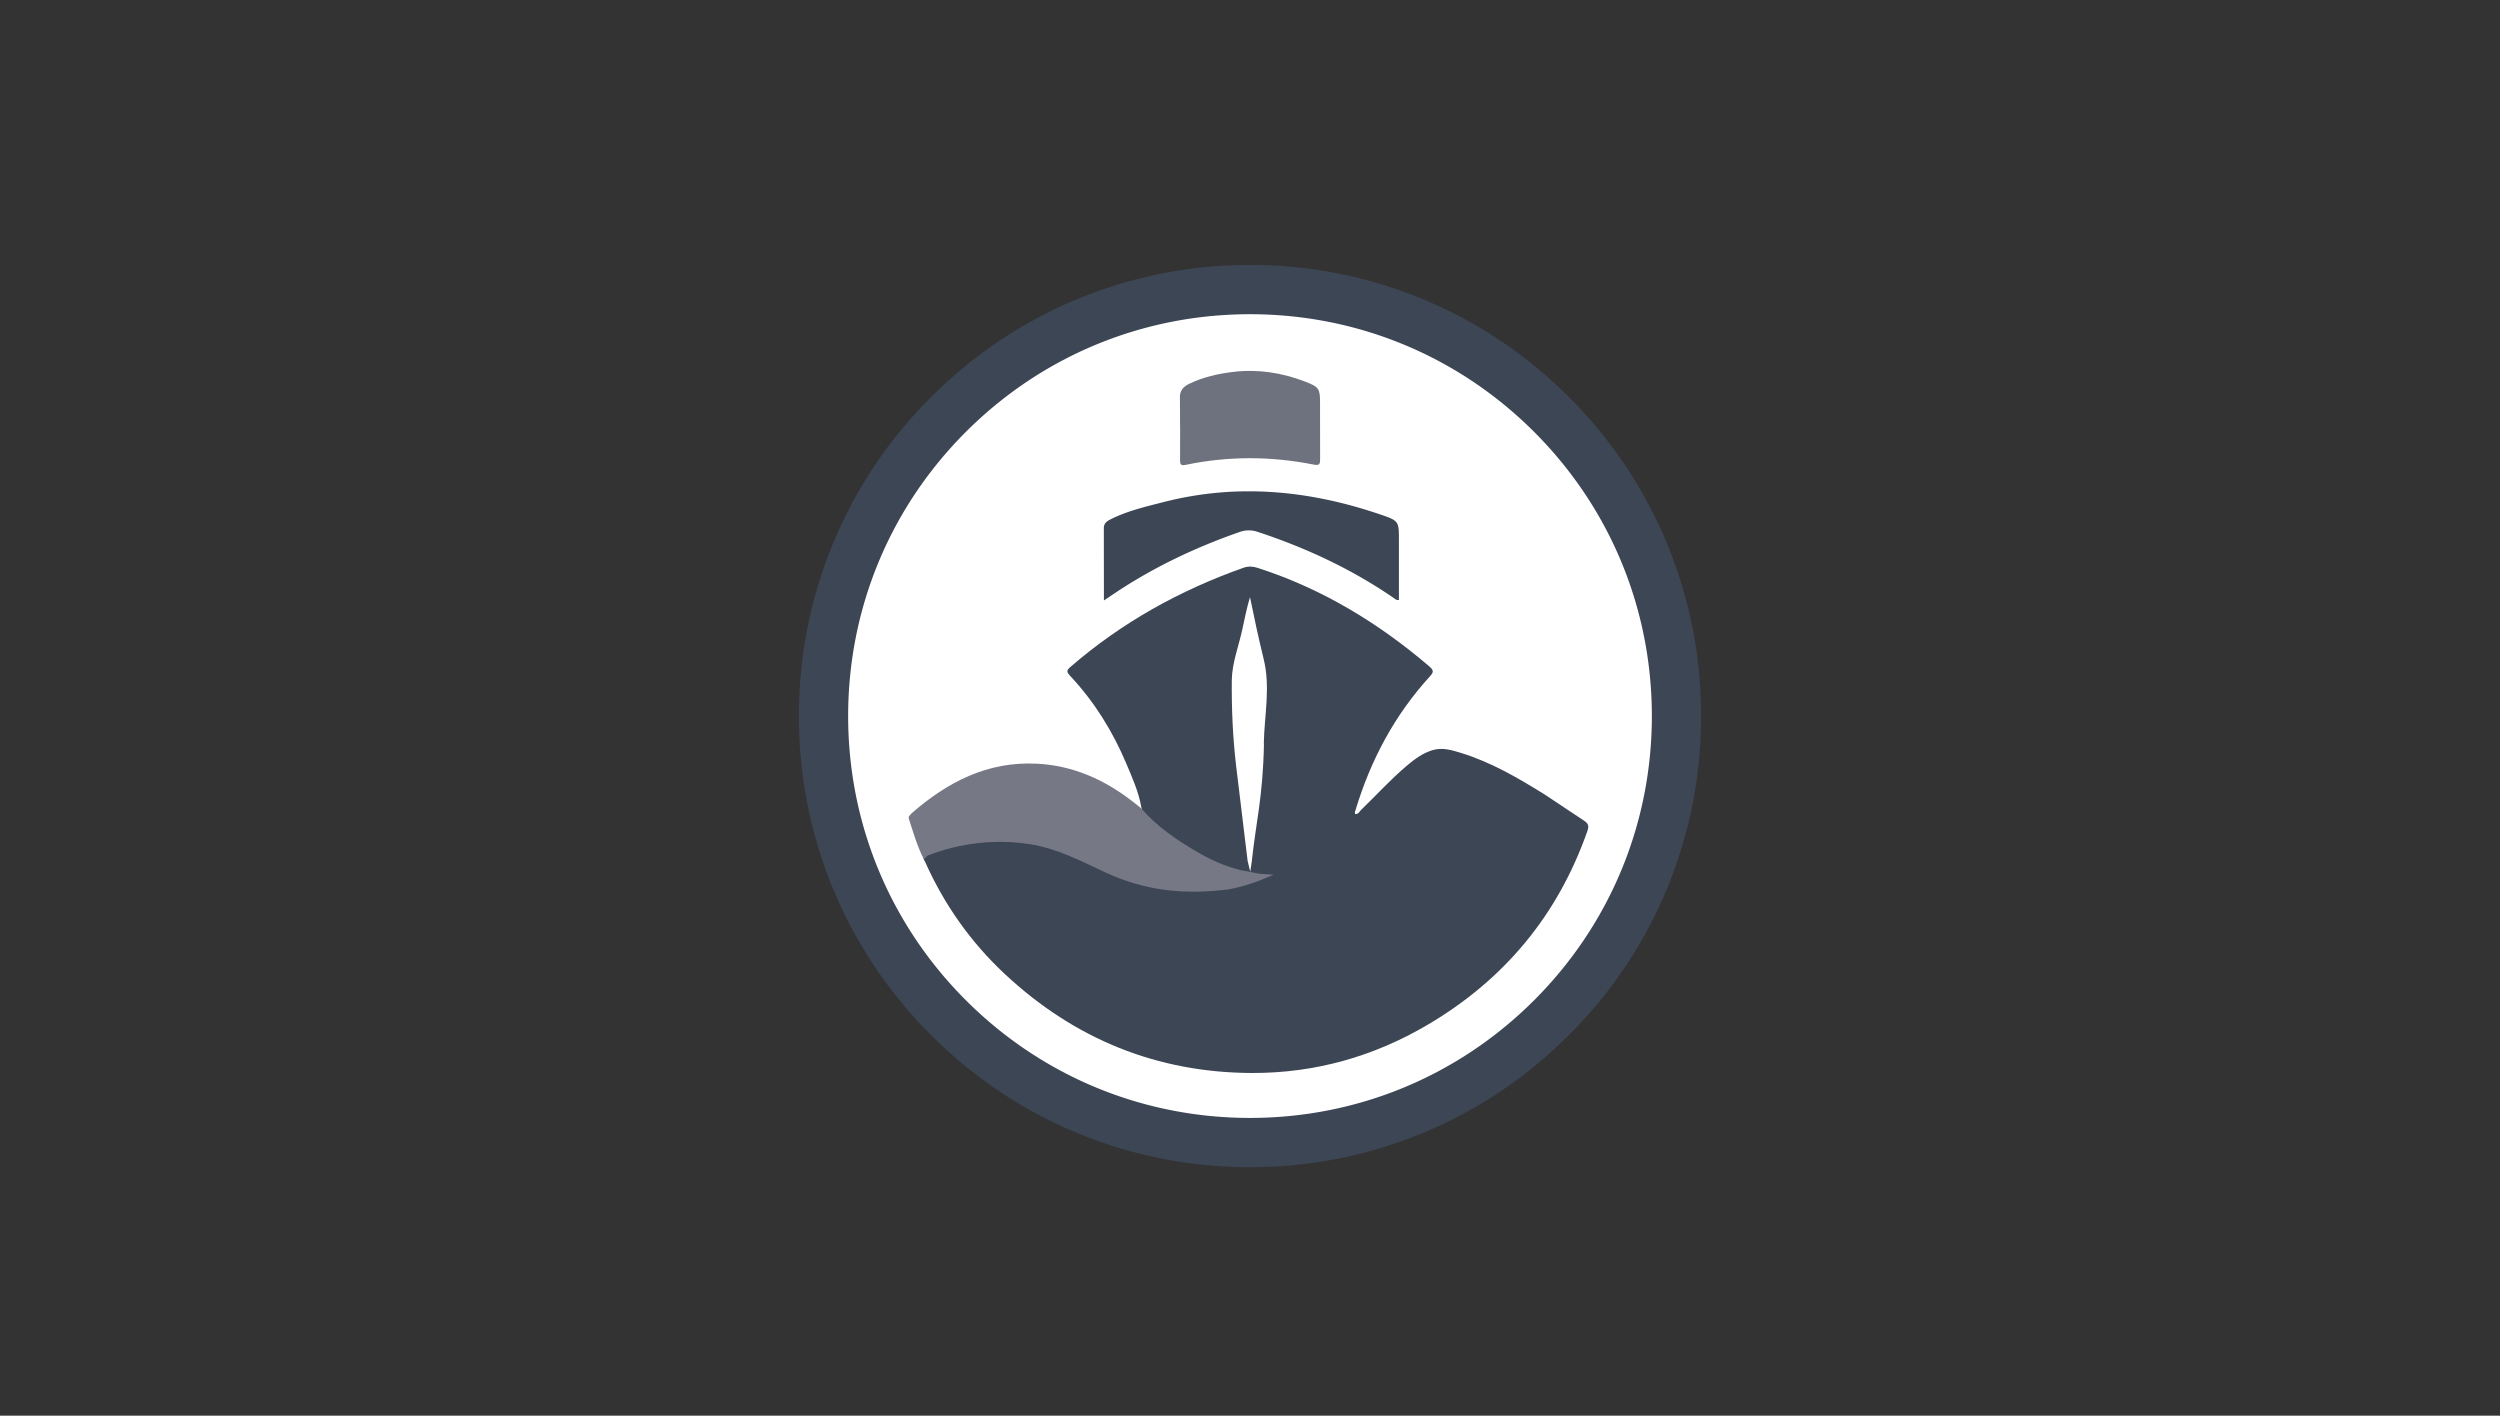
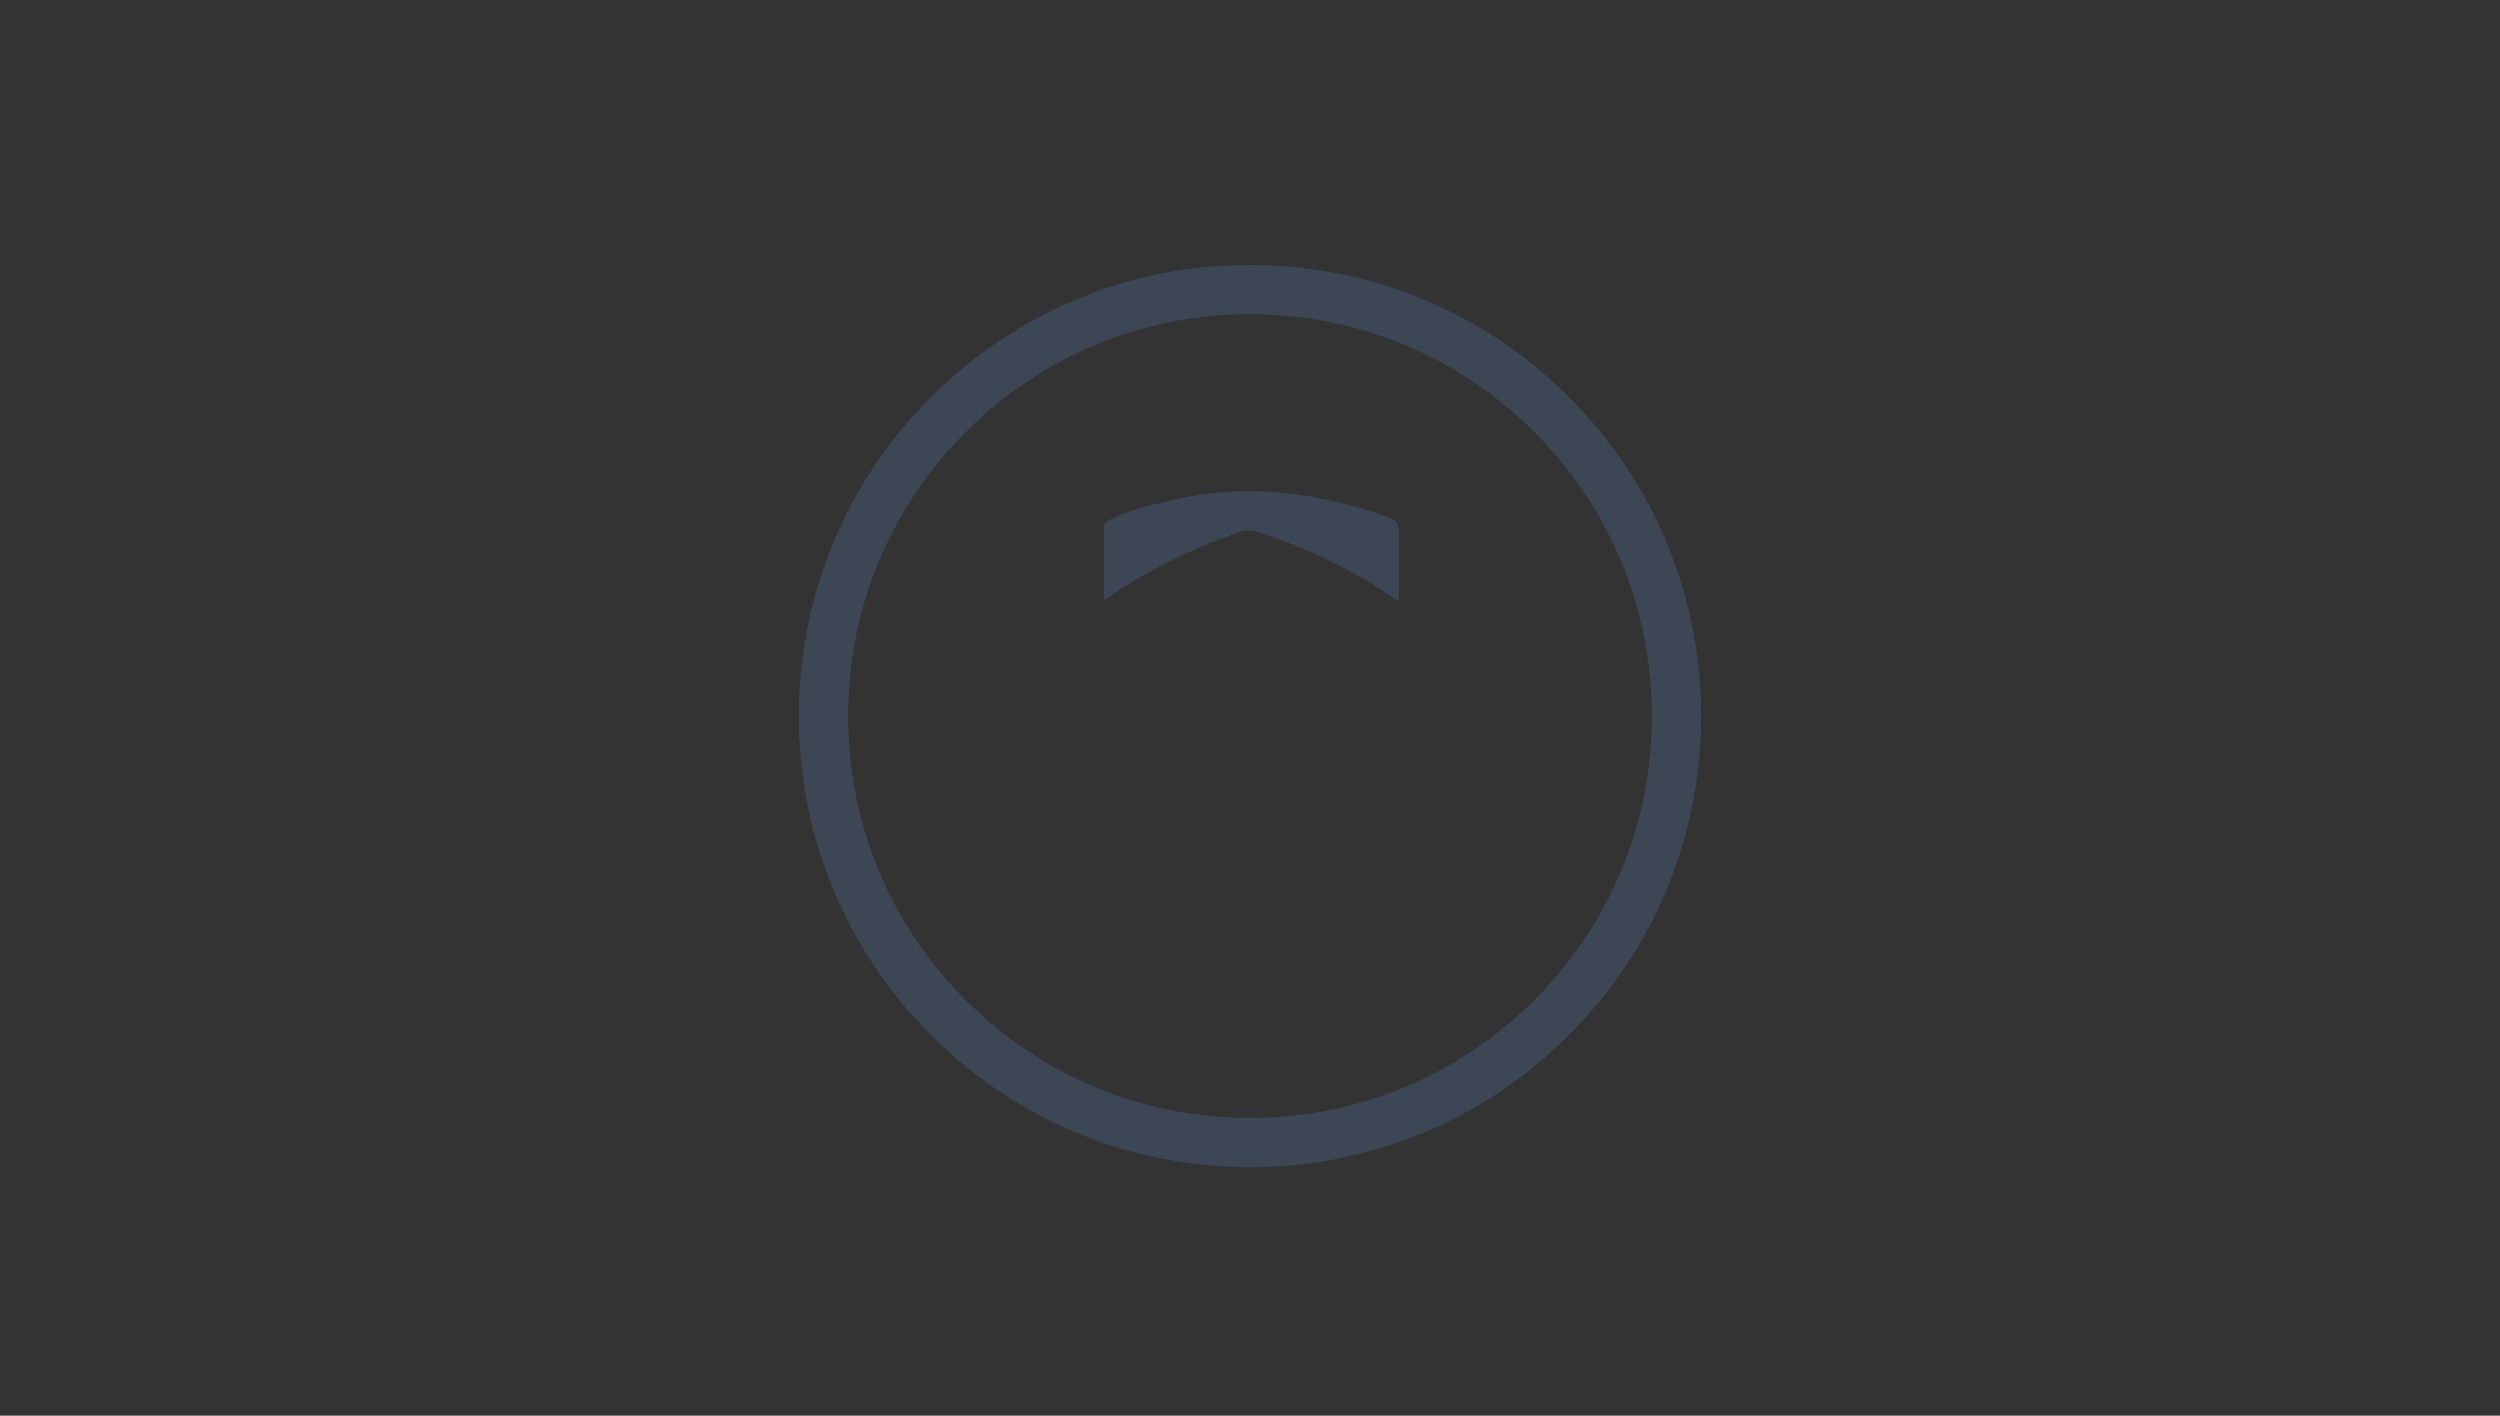
<svg xmlns="http://www.w3.org/2000/svg" width="166" height="94" fill-rule="nonzero">
  <rect width="100%" height="100%" fill="#333333" stroke="none" />
-   <path d="M110.463 47.74c0 15.17-12.3 27.47-27.47 27.47s-27.47-12.3-27.47-27.47 12.3-27.47 27.47-27.47 27.47 12.3 27.47 27.47" fill="#fff" />
  <path d="M83 77.498a29.75 29.75 0 0 1-21.178-8.772 29.75 29.75 0 0 1-8.772-21.178 29.75 29.75 0 0 1 8.772-21.178A29.75 29.75 0 0 1 83 17.596a29.75 29.75 0 0 1 21.178 8.772 29.75 29.75 0 0 1 8.772 21.178 29.75 29.75 0 0 1-8.772 21.178A29.75 29.75 0 0 1 83 77.498zm0-56.634c-7.127 0-13.828 2.775-18.868 7.815s-7.815 11.74-7.815 18.868 2.775 13.828 7.815 18.868S75.873 74.23 83 74.23s13.828-2.775 18.868-7.815 7.815-11.74 7.815-18.868-2.775-13.828-7.815-18.868S90.127 20.864 83 20.864zm-9.7 19l-.006-4.78c-.003-.36.22-.486.473-.612 1.113-.556 2.317-.832 3.512-1.138 4.883-1.25 9.668-.776 14.384.83 1.235.42 1.225.45 1.225 1.74v3.937c-.193.026-.28-.1-.382-.16-2.776-1.902-5.792-3.307-8.982-4.36a1.8 1.8 0 0 0-1.237.012c-3.076 1.073-5.985 2.476-8.67 4.328l-.315.207" fill="#3c4655" />
-   <path d="M78.358 28.4l-.01-1.93c-.038-.523.216-.794.635-.995.917-.44 1.898-.66 2.898-.78 1.653-.2 3.254.055 4.8.652.905.35.97.465.97 1.413l.005 3.71c.004.33-.032.458-.43.378-2.83-.562-5.666-.572-8.494.017-.354.074-.38-.055-.375-.338l.004-2.128" fill="#6e717e" />
-   <path d="M105.18 54.493l-2.592-1.724c-1.776-1.107-3.583-2.164-5.602-2.782-.612-.188-1.235-.374-1.89-.17-.644.2-1.17.594-1.674 1.018-1.074.905-2.016 1.95-3.024 2.922-.12.115-.194.31-.407.297-.06-.093-.014-.167.01-.244 1.003-3.328 2.595-6.33 4.95-8.904.245-.267.256-.4-.032-.647-3.4-2.904-7.14-5.175-11.408-6.55-.328-.105-.625-.123-.952-.007-4.236 1.5-8.096 3.646-11.5 6.597-.26.226-.225.34-.01.57 1.61 1.71 2.828 3.68 3.74 5.838.395.936.816 1.868.992 2.88.364 1.52.7 5.056.897 5.23-2.45-.596-2.944-.866-4.488-1.617-2.026-.985-4.093-1.607-6.386-1.47-1.38.084-2.546.337-3.845.776-.23.078-.717.347-.623.54.03.092.054.097.093.185 1.268 2.835 3.023 5.328 5.292 7.445 4.623 4.313 10.1 6.553 16.43 6.57 4.156.01 8.048-1.086 11.632-3.194 5.098-2.998 8.658-7.278 10.62-12.874.115-.328.063-.5-.224-.686zm-21.253-5.12c-.067 3.553-.536 5.24-.805 7.796-.02.196-.108.71-.108.71l-.172-.715-.773-6.388c-.215-1.867-.297-3.75-.277-5.62.012-1.112.447-2.218.69-3.327.16-.728.284-1.4.518-2.178.275 1.36.572 2.732.9 4.076.476 1.9.052 3.77.016 5.648z" fill="#3c4655" />
-   <path d="M75.783 53.677c1.018 1.188 2.292 2.058 3.623 2.84.935.55 1.92 1.007 2.986 1.264l1.27.24.907.06c-1.013.442-1.984.795-2.995.974-2.96.375-5.553.095-8.202-1.14-1.628-.758-3.204-1.586-5.007-1.863-2.284-.352-4.584-.082-6.733.743-.108.04-.185.212-.293.25-.424-.824-.675-1.712-.963-2.587-.07-.215-.07-.215.168-.466 2.374-2.07 5.03-3.442 8.28-3.284 2.386.116 4.47 1.034 6.34 2.48l.62.486" fill="#777885" />
</svg>